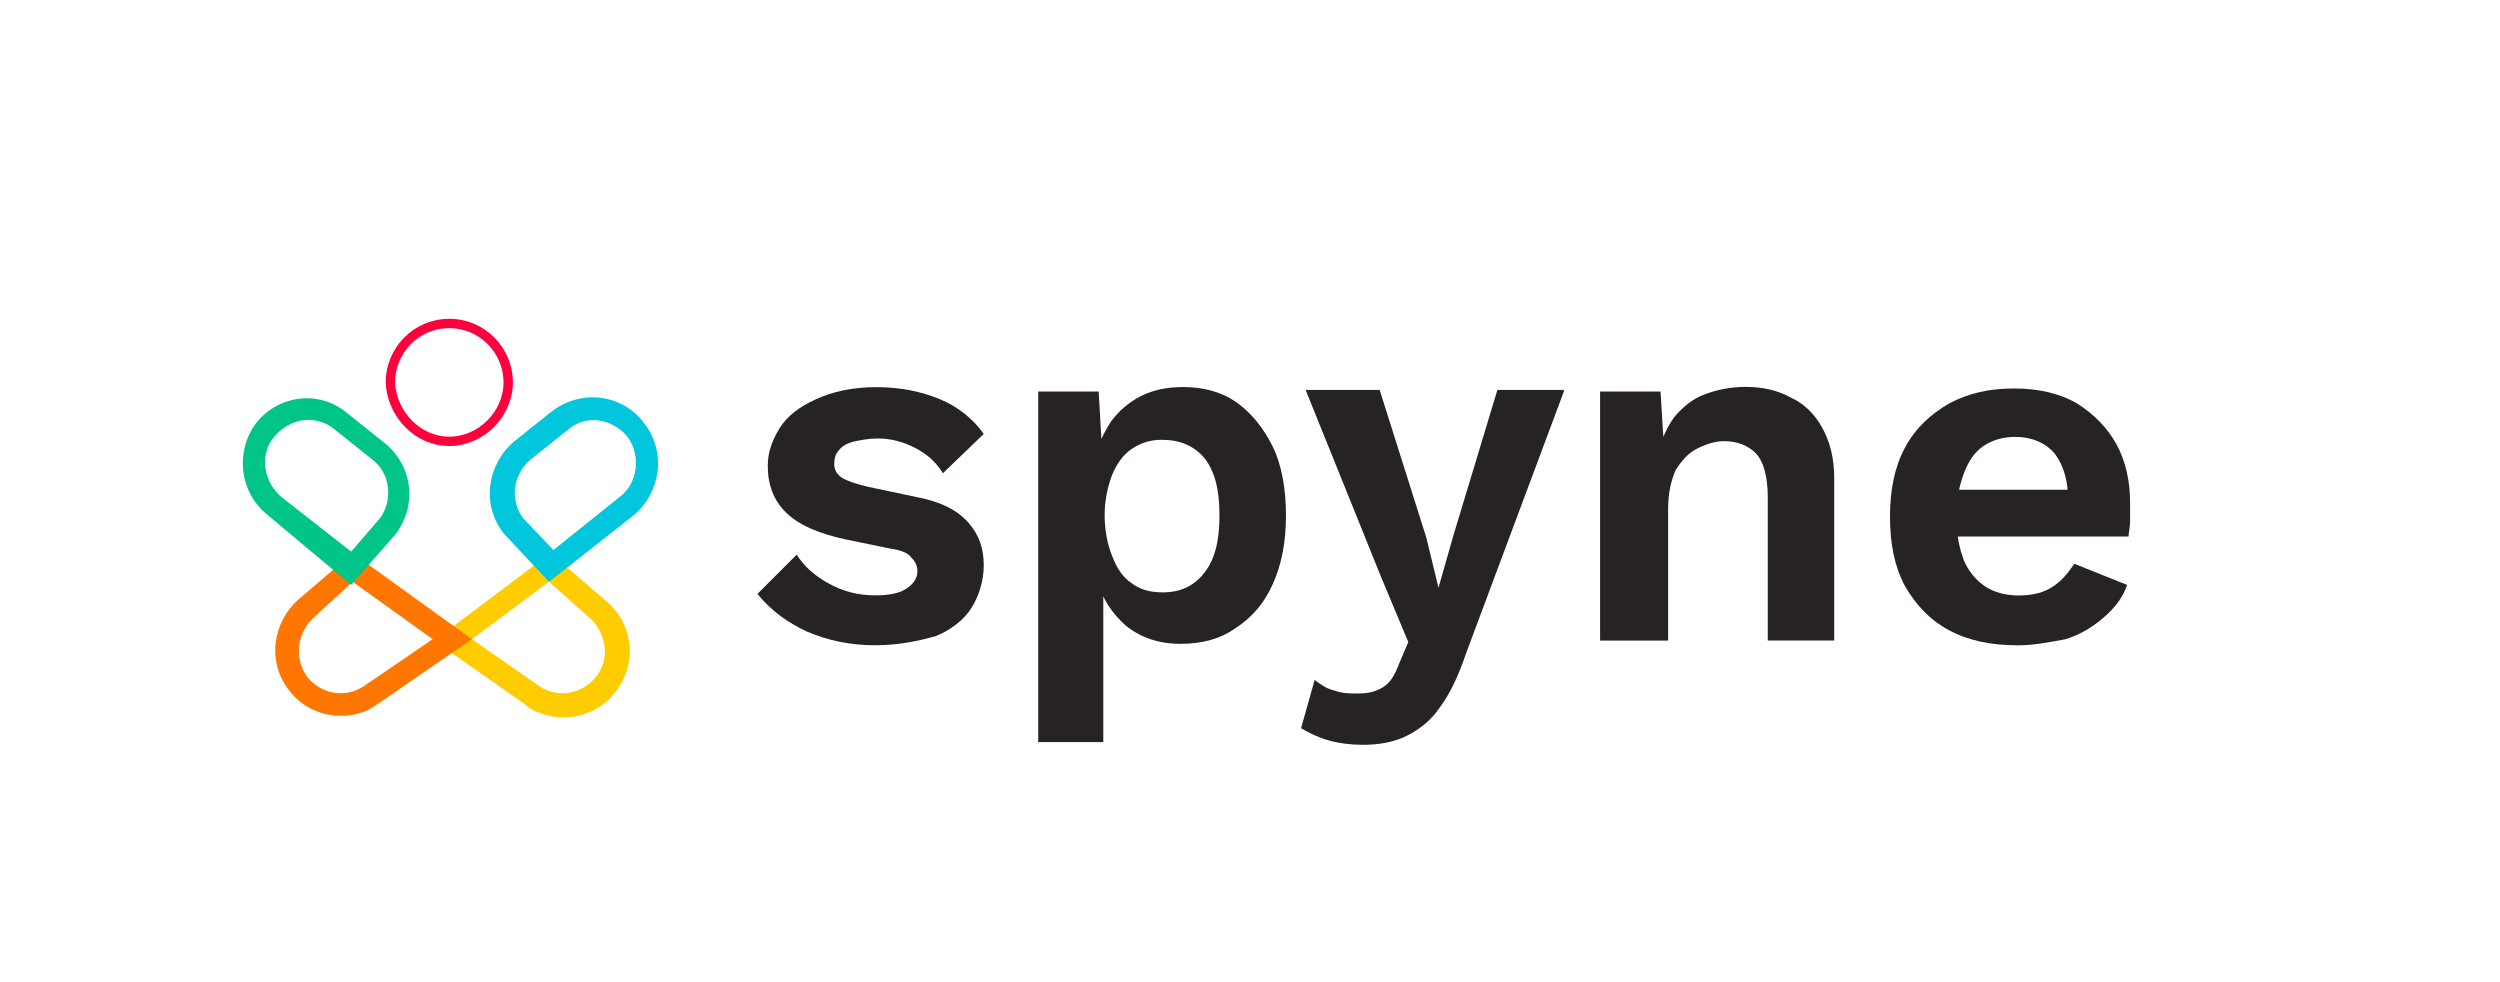
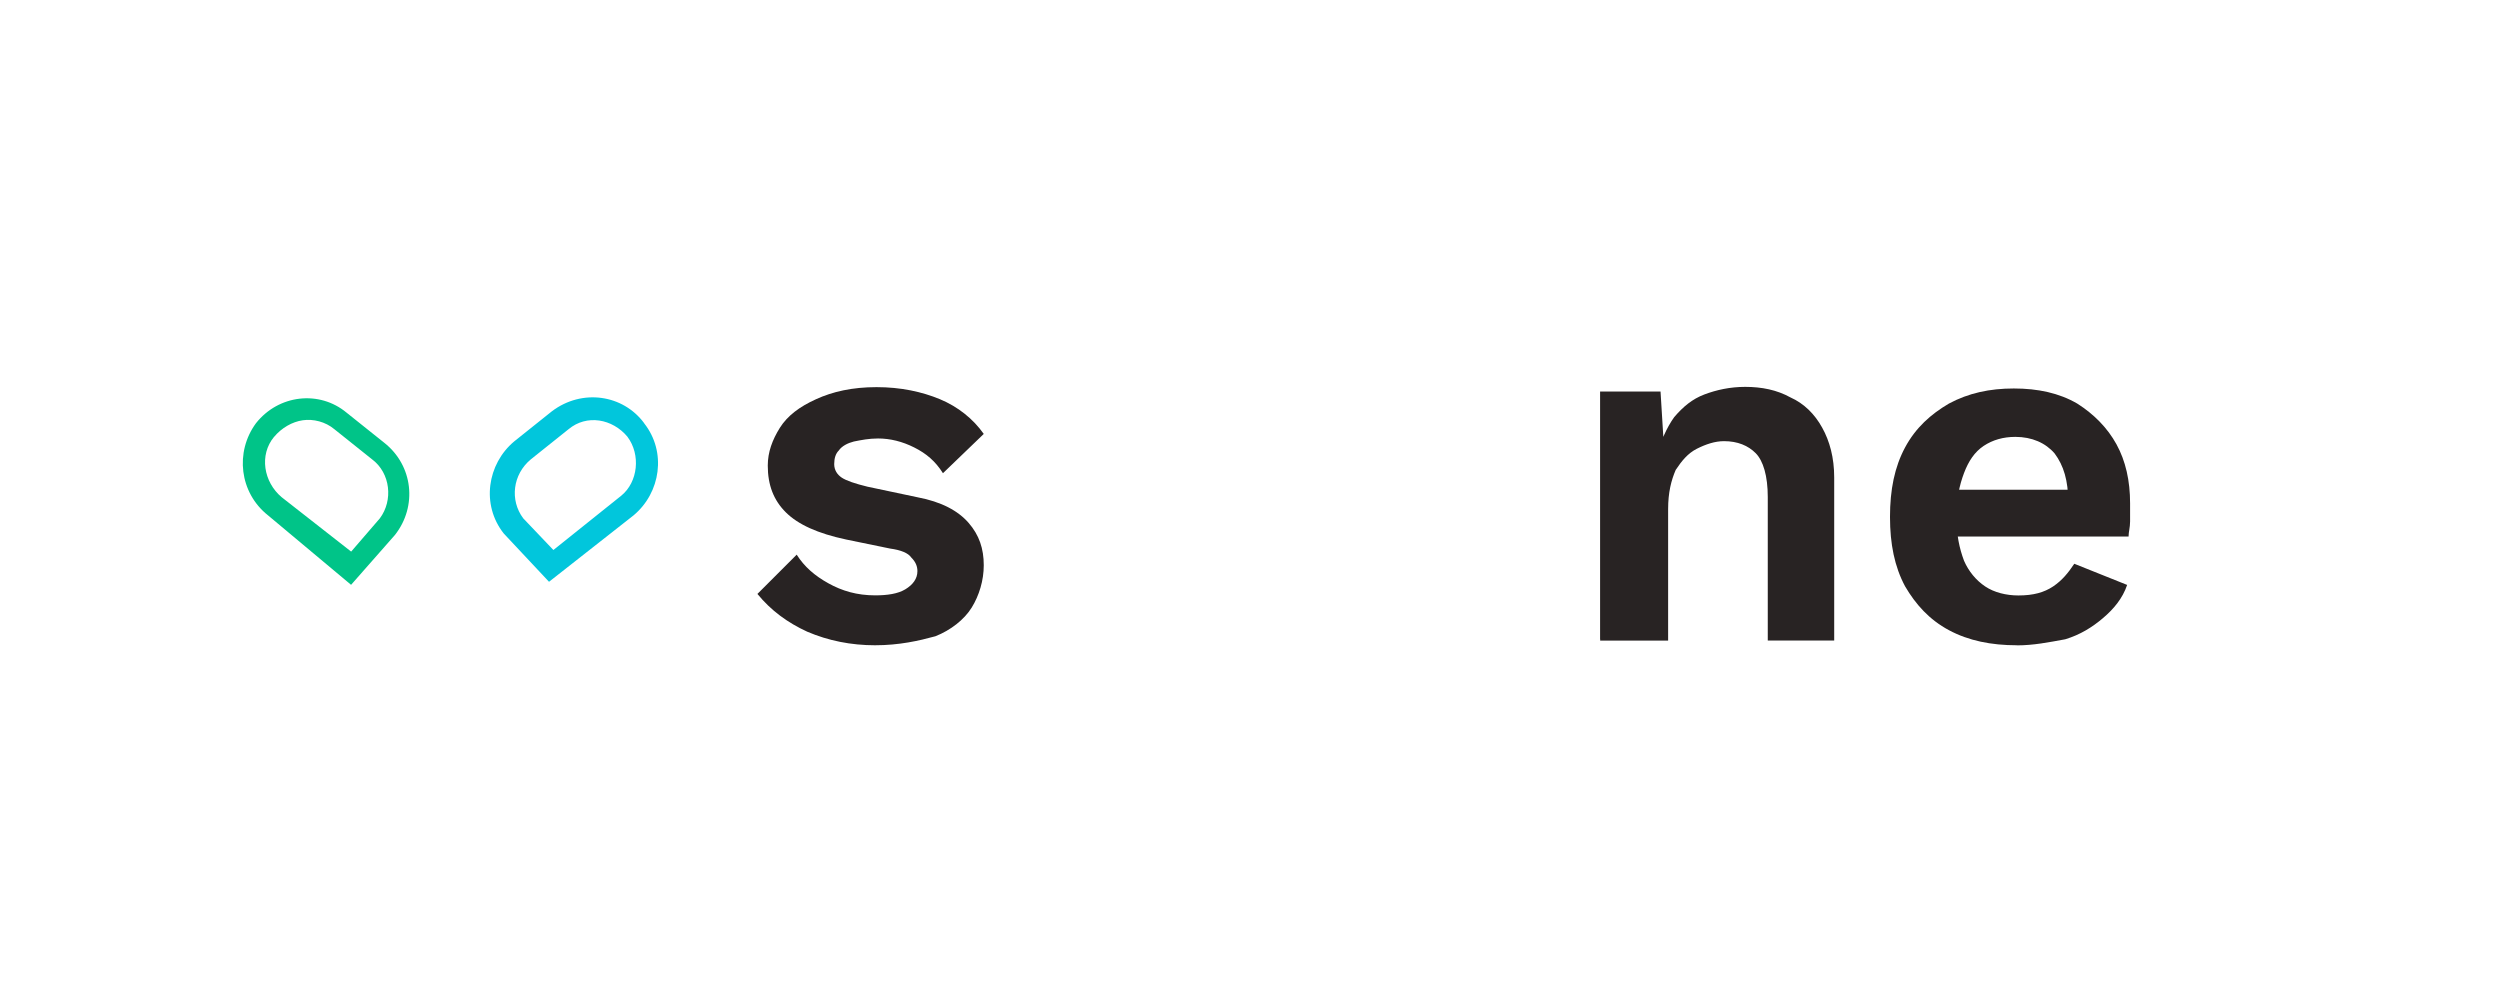
<svg xmlns="http://www.w3.org/2000/svg" id="Layer_1" version="1.1" viewBox="0 0 280 110">
  <defs>
    <style>
      .st0 {
        fill: #fc0;
      }

      .st1 {
        fill: #f70;
      }

      .st2 {
        fill: none;
        stroke: #ff003d;
        stroke-width: 1.05px;
      }

      .st3 {
        fill: #00c488;
      }

      .st4 {
        fill: #282323;
      }

      .st5 {
        fill: #01c6dc;
      }
    </style>
  </defs>
  <path class="st4" d="M98.02,72.27c-2.71,0-5.24-.51-7.61-1.52-2.2-1.01-4.06-2.37-5.58-4.23l4.4-4.4c.85,1.35,2.03,2.37,3.55,3.21,1.52.85,3.21,1.35,5.24,1.35,1.35,0,2.54-.17,3.38-.68s1.35-1.18,1.35-2.03c0-.51-.17-1.01-.68-1.52-.34-.51-1.18-.85-2.37-1.01l-4.91-1.01c-3.21-.68-5.41-1.69-6.77-3.04s-2.03-3.04-2.03-5.24c0-1.52.51-2.88,1.35-4.23.85-1.35,2.2-2.37,4.06-3.21,1.86-.85,4.06-1.35,6.77-1.35s5.07.51,7.1,1.35c2.03.85,3.72,2.2,4.91,3.89l-4.57,4.4c-.85-1.35-1.86-2.2-3.21-2.88-1.35-.68-2.71-1.01-4.06-1.01-1.01,0-1.86.17-2.71.34-.68.17-1.35.51-1.69,1.01-.34.34-.51.85-.51,1.52s.34,1.18.85,1.52,1.52.68,2.88,1.01l5.58,1.18c2.71.51,4.57,1.52,5.75,2.88s1.69,2.88,1.69,4.74c0,1.69-.51,3.38-1.35,4.74s-2.37,2.54-4.06,3.21c-1.86.51-4.06,1.01-6.77,1.01Z" />
-   <path class="st4" d="M116.28,83.26v-39.41h6.77l.51,8.8-1.01-1.01c.34-1.69,1.01-3.04,1.86-4.4.85-1.18,2.03-2.2,3.38-2.88,1.35-.68,2.88-1.01,4.74-1.01,2.2,0,4.23.51,5.92,1.69s3.04,2.88,4.06,4.91,1.52,4.74,1.52,7.78-.51,5.58-1.52,7.78c-1.01,2.2-2.37,3.72-4.23,4.91-1.69,1.18-3.72,1.69-6.09,1.69s-4.4-.68-6.09-2.03c-1.52-1.35-2.71-3.04-3.21-5.24l.68-1.18v19.45h-7.27v.17ZM130.15,66.35c2.03,0,3.55-.68,4.74-2.2,1.18-1.52,1.69-3.55,1.69-6.43s-.51-4.91-1.69-6.43c-1.18-1.35-2.71-2.03-4.74-2.03-1.35,0-2.37.34-3.38,1.01-1.01.68-1.69,1.69-2.2,2.88-.51,1.35-.85,2.88-.85,4.57s.34,3.38.85,4.57c.51,1.35,1.18,2.37,2.2,3.04.85.68,2.03,1.01,3.38,1.01Z" />
-   <path class="st4" d="M175.15,43.85l-10.99,29.43c-.85,2.54-1.86,4.57-2.88,5.92-1.01,1.52-2.37,2.54-3.72,3.21-1.35.68-3.04,1.01-4.91,1.01-1.35,0-2.71-.17-3.89-.51-1.18-.34-2.2-.85-3.04-1.35l1.52-5.41c.68.51,1.35,1.01,2.2,1.18.85.34,1.69.34,2.71.34s1.86-.17,2.71-.68,1.35-1.35,1.86-2.71l1.01-2.37-3.04-7.27-8.46-20.97h8.29l5.24,16.58,1.35,5.58,1.69-5.92,4.91-16.24h7.44v.17Z" />
  <path class="st4" d="M179.21,71.59v-27.74h6.77l.51,8.29-1.01-.85c.51-1.86,1.18-3.38,2.03-4.57,1.01-1.18,2.03-2.03,3.38-2.54,1.35-.51,2.88-.85,4.57-.85,1.86,0,3.55.34,5.07,1.18,1.52.68,2.71,1.86,3.55,3.38.85,1.52,1.35,3.38,1.35,5.58v18.27h-7.44v-16.07c0-2.37-.51-4.06-1.35-4.91s-2.03-1.35-3.55-1.35c-1.01,0-2.03.34-3.04.85-1.01.51-1.69,1.35-2.37,2.37-.51,1.18-.85,2.54-.85,4.4v14.72h-7.61v-.17Z" />
  <path class="st4" d="M225.89,72.27c-2.88,0-5.41-.51-7.61-1.69-2.2-1.18-3.72-2.88-4.91-4.91-1.18-2.2-1.69-4.74-1.69-7.78s.51-5.58,1.69-7.78,2.88-3.72,4.91-4.91c2.2-1.18,4.57-1.69,7.27-1.69s5.07.51,7.1,1.69c1.86,1.18,3.38,2.71,4.4,4.57s1.52,4.06,1.52,6.6v2.03c0,.68-.17,1.18-.17,1.69h-21.82v-5.24h18.61l-3.55,1.35c0-2.37-.51-4.06-1.52-5.41-1.01-1.18-2.54-1.86-4.4-1.86-1.35,0-2.54.34-3.55,1.01-1.01.68-1.69,1.69-2.2,3.04s-.85,2.88-.85,4.91.34,3.55.85,4.91c.51,1.18,1.35,2.2,2.37,2.88,1.01.68,2.37,1.01,3.72,1.01,1.69,0,2.88-.34,3.89-1.01,1.01-.68,1.69-1.52,2.37-2.54l5.92,2.37c-.51,1.52-1.52,2.71-2.71,3.72s-2.54,1.86-4.23,2.37c-1.86.34-3.55.68-5.41.68Z" />
-   <path class="st2" d="M50.32,49.43c3.55,0,6.6-3.04,6.6-6.6s-2.88-6.6-6.6-6.6-6.6,3.04-6.6,6.6c.17,3.55,3.04,6.6,6.6,6.6Z" />
-   <path class="st0" d="M52.86,71.59l7.27,5.07h0c.34.17.68.51.85.51,2.03,1.01,4.4.34,5.75-1.35,1.69-2.03,1.18-5.07-.85-6.77h0l-4.4-3.89-8.63,6.43ZM48.63,71.76l13.02-9.81,6.09,5.24c3.21,2.54,3.72,7.1,1.18,10.32-2.03,2.71-5.75,3.55-8.8,2.2-.51-.17-1.01-.51-1.35-.85l-10.15-7.1Z" />
-   <path class="st1" d="M48.46,71.59l-8.96-6.43-4.23,3.89h0c-2.03,1.69-2.37,4.74-.85,6.77,1.35,1.69,3.72,2.37,5.75,1.35.34-.17.68-.34.85-.51h0l7.44-5.07ZM52.86,71.59l-10.32,7.1c-.51.34-1.01.68-1.35.85-3.04,1.35-6.77.51-8.8-2.2-2.54-3.21-1.86-7.78,1.18-10.32l5.92-5.07,13.36,9.64Z" />
  <path class="st5" d="M70.28,48.92c-1.69-2.03-4.57-2.54-6.6-.85l-4.23,3.38c-2.03,1.69-2.37,4.57-.85,6.6l3.38,3.55,7.61-6.09c1.86-1.52,2.2-4.57.68-6.6ZM72.14,47.4c2.54,3.21,1.86,7.78-1.18,10.32l-9.47,7.44-5.07-5.41c-2.54-3.21-1.86-7.78,1.18-10.32l4.23-3.38c3.38-2.54,7.95-1.86,10.32,1.35Z" />
  <path class="st3" d="M30.7,48.92c-1.69,2.03-1.18,5.07.85,6.77l7.78,6.09,3.21-3.72c1.52-2.03,1.18-5.07-.85-6.6l-4.23-3.38c-1.01-.85-2.37-1.18-3.55-1.01-1.18.17-2.37.85-3.21,1.86h0ZM28.67,47.4c2.54-3.21,7.1-3.72,10.15-1.18l4.23,3.38c3.21,2.54,3.72,7.1,1.18,10.32l-4.91,5.58-9.3-7.78c-3.21-2.54-3.72-7.1-1.35-10.32Z" />
</svg>